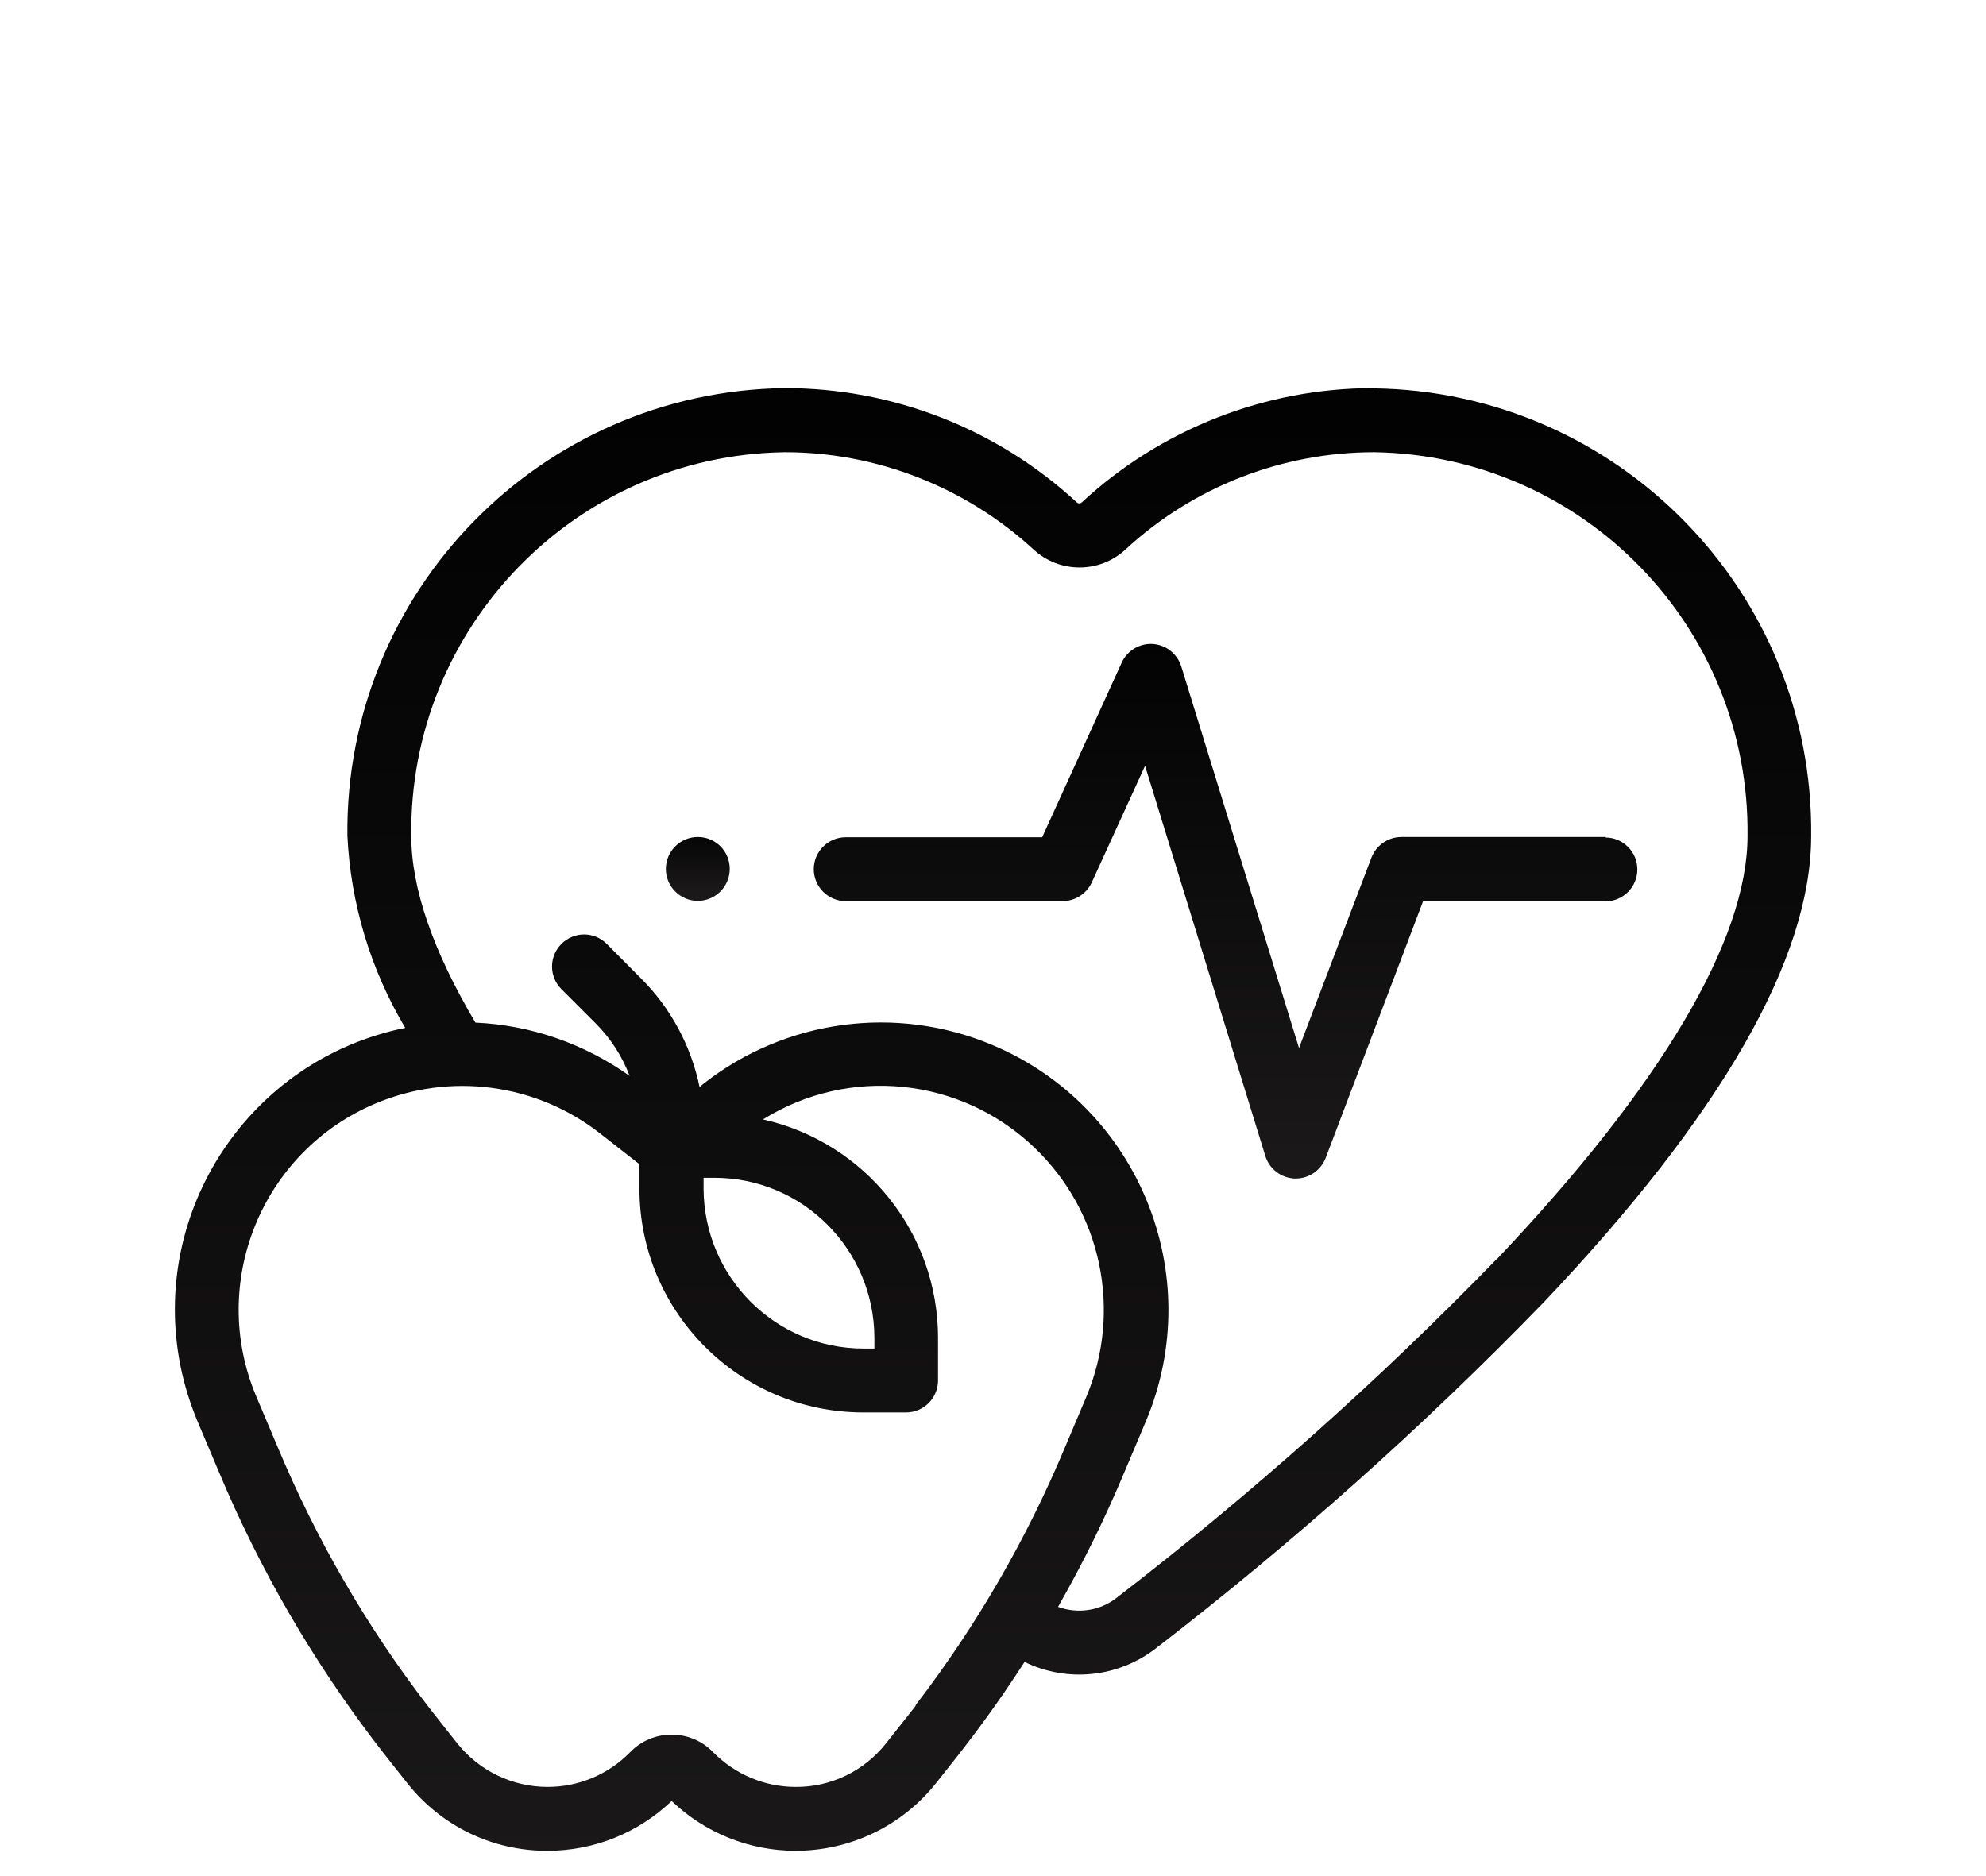
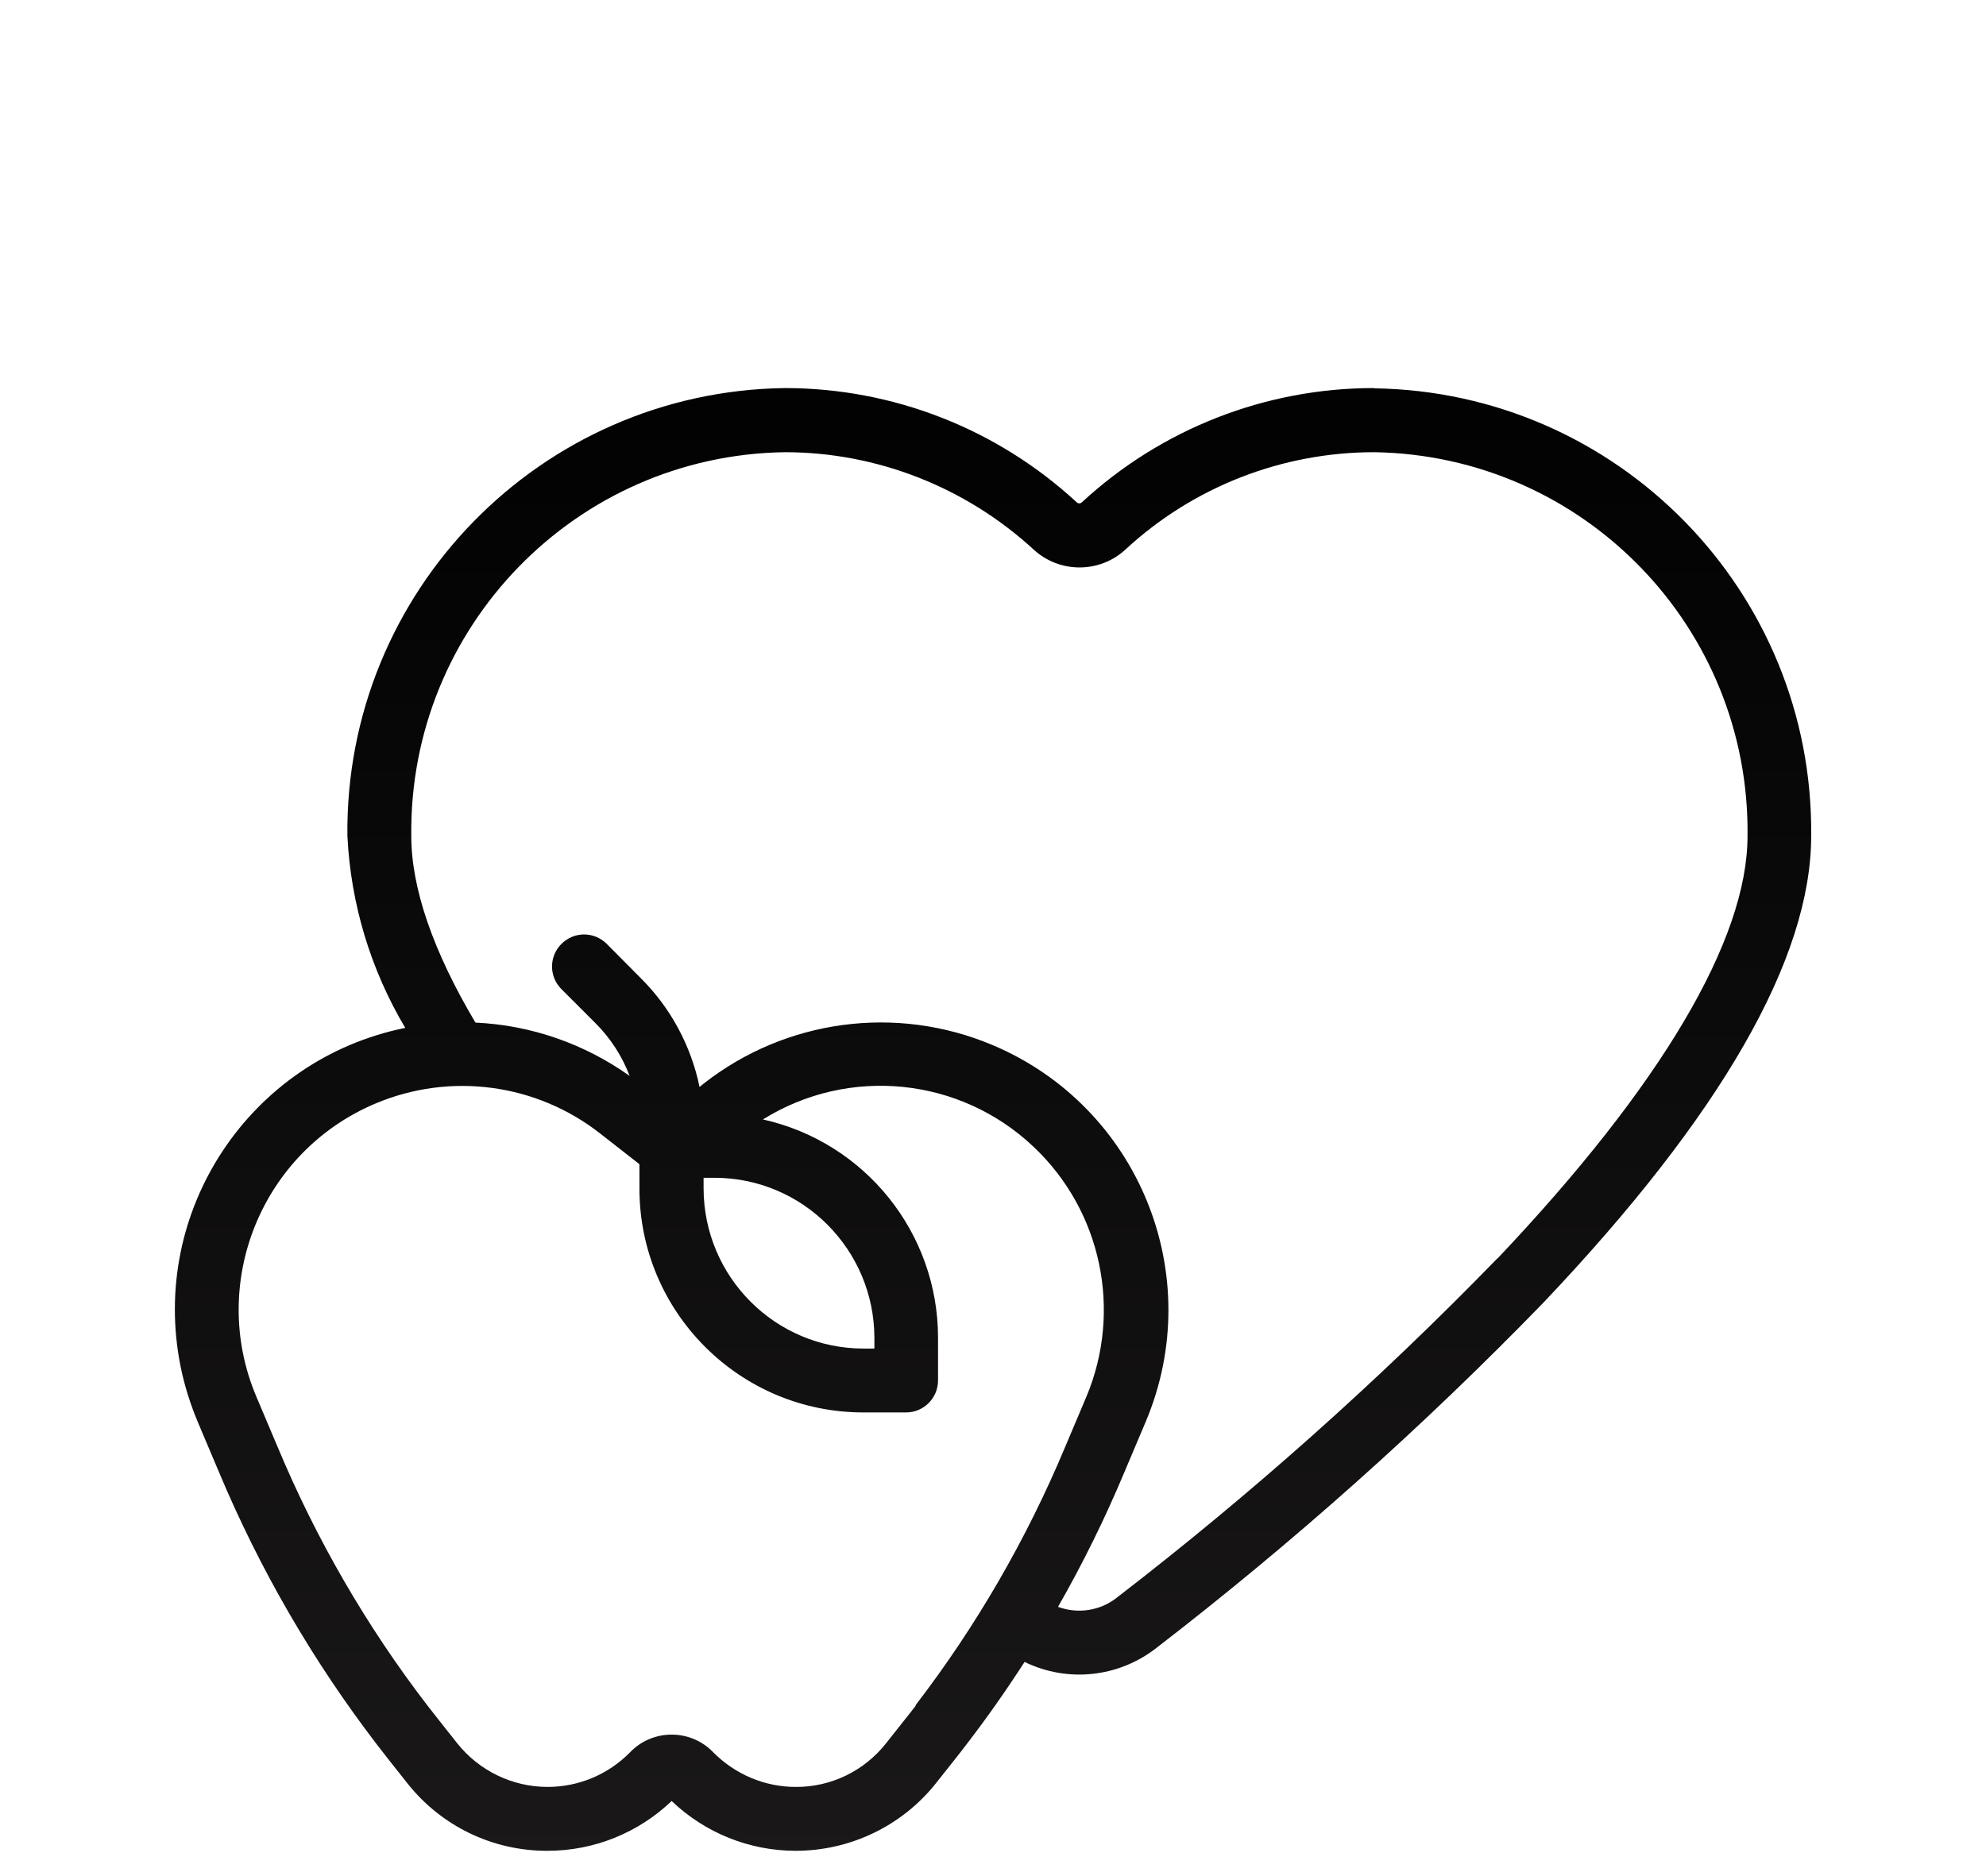
<svg xmlns="http://www.w3.org/2000/svg" xmlns:xlink="http://www.w3.org/1999/xlink" id="a" viewBox="0 0 78.95 74.59">
  <defs>
    <linearGradient id="c" x1="609.85" y1="329.75" x2="609.85" y2="328.74" gradientTransform="translate(-39283.98 19022.88) scale(64.48 -57.64)" gradientUnits="userSpaceOnUse">
      <stop offset="0" stop-color="#020202" />
      <stop offset="1" stop-color="#1a1818" />
    </linearGradient>
    <linearGradient id="e" x1="600.5" y1="321.42" x2="600.5" y2="320.41" gradientTransform="translate(-19445.28 6793.75) scale(32.46 -21.06)" xlink:href="#c" />
    <linearGradient id="g" x1="376.41" y1="224.8" x2="376.41" y2="223.79" gradientTransform="translate(-920.06 599.33) scale(2.52 -2.52)" xlink:href="#c" />
  </defs>
  <g id="b">
    <path id="d" d="M54.61,15.43c-4.3,0-8.44,1.62-11.6,4.54-.06,.06-.15,.06-.21,0-3.16-2.92-7.3-4.54-11.6-4.54-9.71,.13-17.49,8.09-17.39,17.8,.13,2.7,.92,5.32,2.3,7.64-6.18,1.25-10.18,7.28-8.93,13.47,.15,.74,.38,1.47,.67,2.17l.85,2.01c1.62,3.87,3.73,7.51,6.28,10.84,.16,.21,.33,.42,.49,.63l.72,.91c1.35,1.71,3.4,2.7,5.58,2.69,1.84,0,3.6-.71,4.93-1.98,1.33,1.27,3.09,1.98,4.93,1.98,2.17,0,4.23-.99,5.58-2.69l.72-.91c.17-.21,.33-.42,.49-.63,.81-1.05,1.58-2.15,2.31-3.28,1.7,.83,3.72,.62,5.22-.54,5.46-4.21,10.61-8.8,15.41-13.75,7.06-7.44,10.64-13.68,10.64-18.55,.1-9.71-7.68-17.67-17.39-17.8Zm-18.2,52.38c-.15,.2-.31,.4-.47,.6l-.72,.91c-.87,1.1-2.19,1.74-3.59,1.73-1.23,0-2.41-.5-3.28-1.38-.43-.45-1.03-.7-1.65-.7h0c-.62,0-1.22,.25-1.65,.7-.86,.88-2.04,1.38-3.28,1.38-1.4,0-2.72-.64-3.59-1.73l-.72-.91c-.16-.2-.31-.4-.47-.6-2.42-3.15-4.42-6.61-5.95-10.27l-.85-2.01c-1.91-4.52,.21-9.74,4.73-11.65,2.98-1.26,6.4-.8,8.94,1.19l1.56,1.22v.97c0,4.91,3.99,8.9,8.9,8.9h1.7c.7,0,1.27-.57,1.27-1.27v-1.7c0-4.16-2.89-7.77-6.96-8.68,3.42-2.13,7.84-1.68,10.76,1.09,2.7,2.55,3.53,6.51,2.1,9.93l-.85,2.01c-1.53,3.66-3.53,7.12-5.95,10.27Zm-8.44-20.98h.43c3.51,0,6.35,2.85,6.36,6.36v.43h-.43c-3.51,0-6.35-2.85-6.36-6.36v-.43Zm31.55,3.21c-4.71,4.85-9.77,9.36-15.13,13.49-.66,.52-1.55,.65-2.33,.36,.99-1.73,1.87-3.52,2.64-5.36l.85-2.01c2.45-5.82-.28-12.52-6.1-14.97-3.82-1.61-8.21-1.02-11.47,1.53l-.17,.14c-.34-1.64-1.15-3.15-2.34-4.33l-1.35-1.36c-.5-.5-1.3-.5-1.8,0s-.5,1.3,0,1.8l1.35,1.35c.6,.6,1.06,1.31,1.36,2.1-1.8-1.28-3.92-2.02-6.13-2.12-1.69-2.85-2.55-5.35-2.55-7.42-.1-8.31,6.54-15.14,14.85-15.26,3.66,0,7.19,1.39,9.89,3.87,1.03,.95,2.62,.95,3.65,0,2.69-2.49,6.22-3.87,9.89-3.87,8.31,.13,14.94,6.95,14.84,15.26,0,4.13-3.44,9.94-9.94,16.8Z" style="fill:url(#c);" />
-     <path id="f" d="M63.84,33.28h-8.13c-.53,0-1,.33-1.19,.82l-2.88,7.57-4.68-15.17c-.21-.67-.92-1.05-1.59-.84-.35,.11-.63,.36-.78,.69l-3.16,6.94h-7.81c-.7,0-1.27,.57-1.27,1.27s.57,1.27,1.27,1.27h8.62c.5,0,.95-.29,1.16-.74l2.12-4.64,4.78,15.51c.16,.52,.63,.88,1.17,.9h.04c.53,0,1-.33,1.19-.82l3.87-10.2h7.25c.7,0,1.27-.57,1.27-1.27s-.57-1.27-1.27-1.27h0Z" style="fill:url(#e);" />
-     <path id="h" d="M27.74,33.28c-.7,0-1.27,.57-1.27,1.27,0,.7,.57,1.27,1.27,1.27s1.27-.57,1.27-1.27c0-.34-.13-.66-.37-.9-.24-.24-.56-.37-.9-.37Z" style="fill:url(#g);" />
  </g>
</svg>